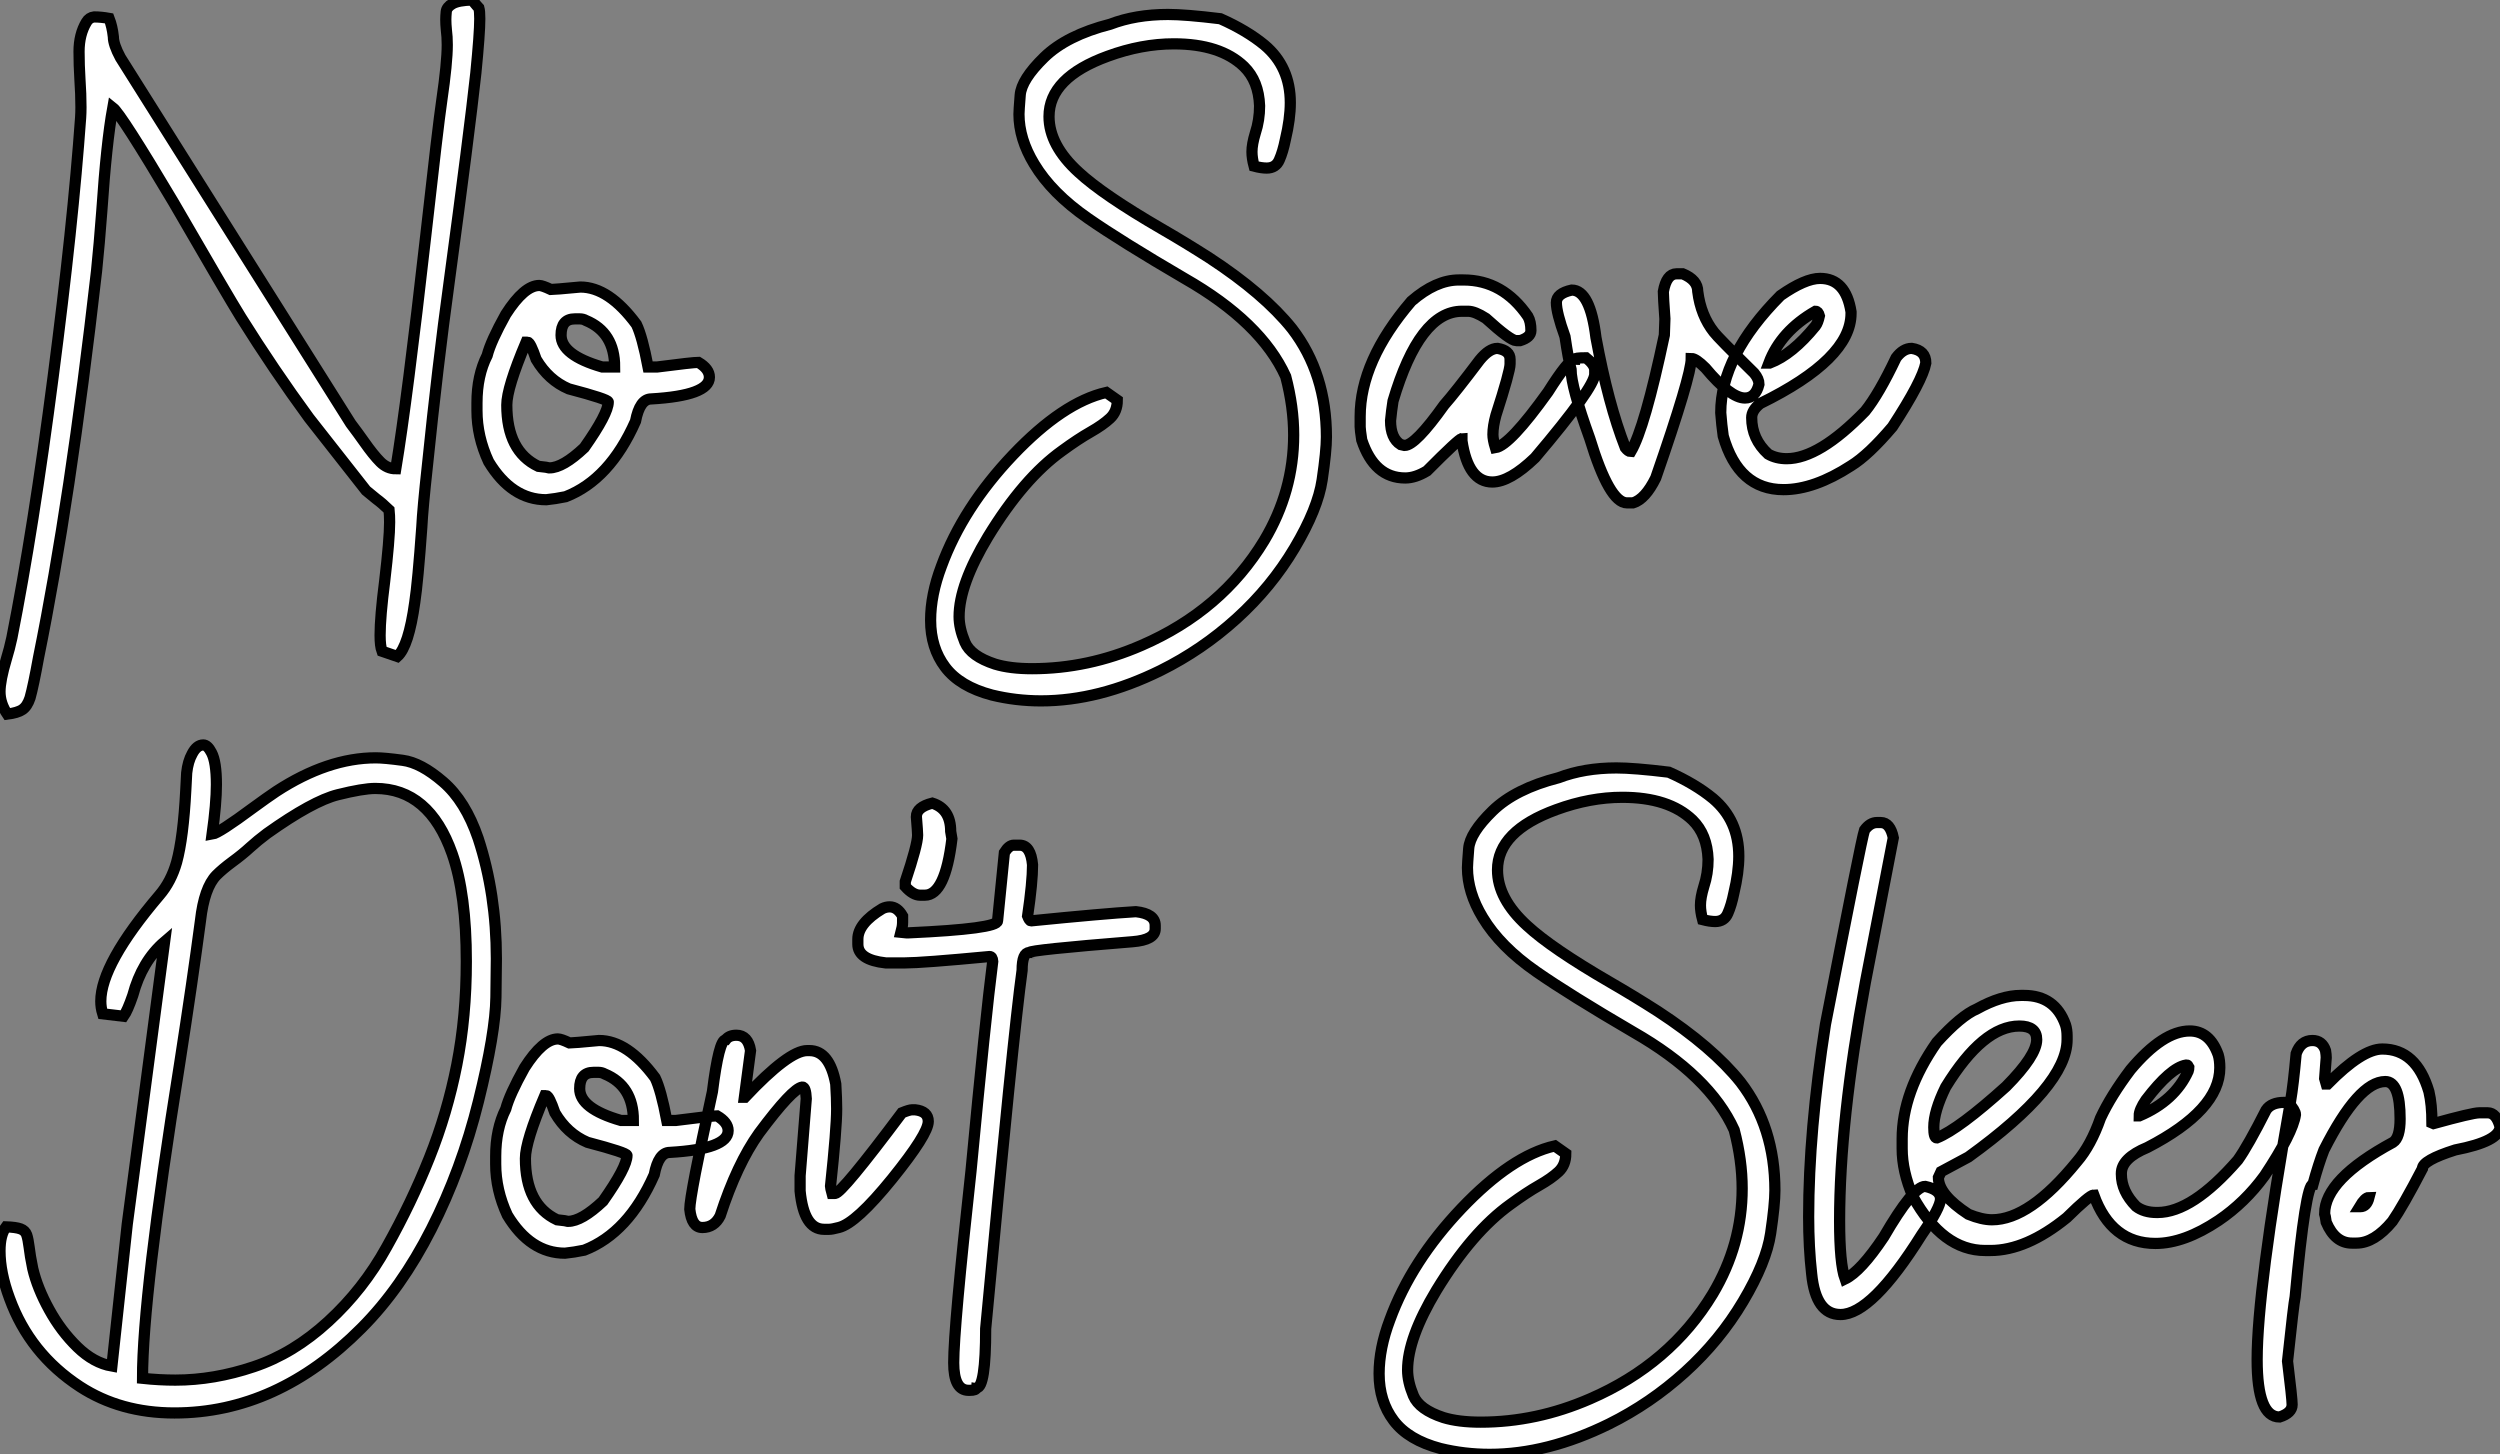
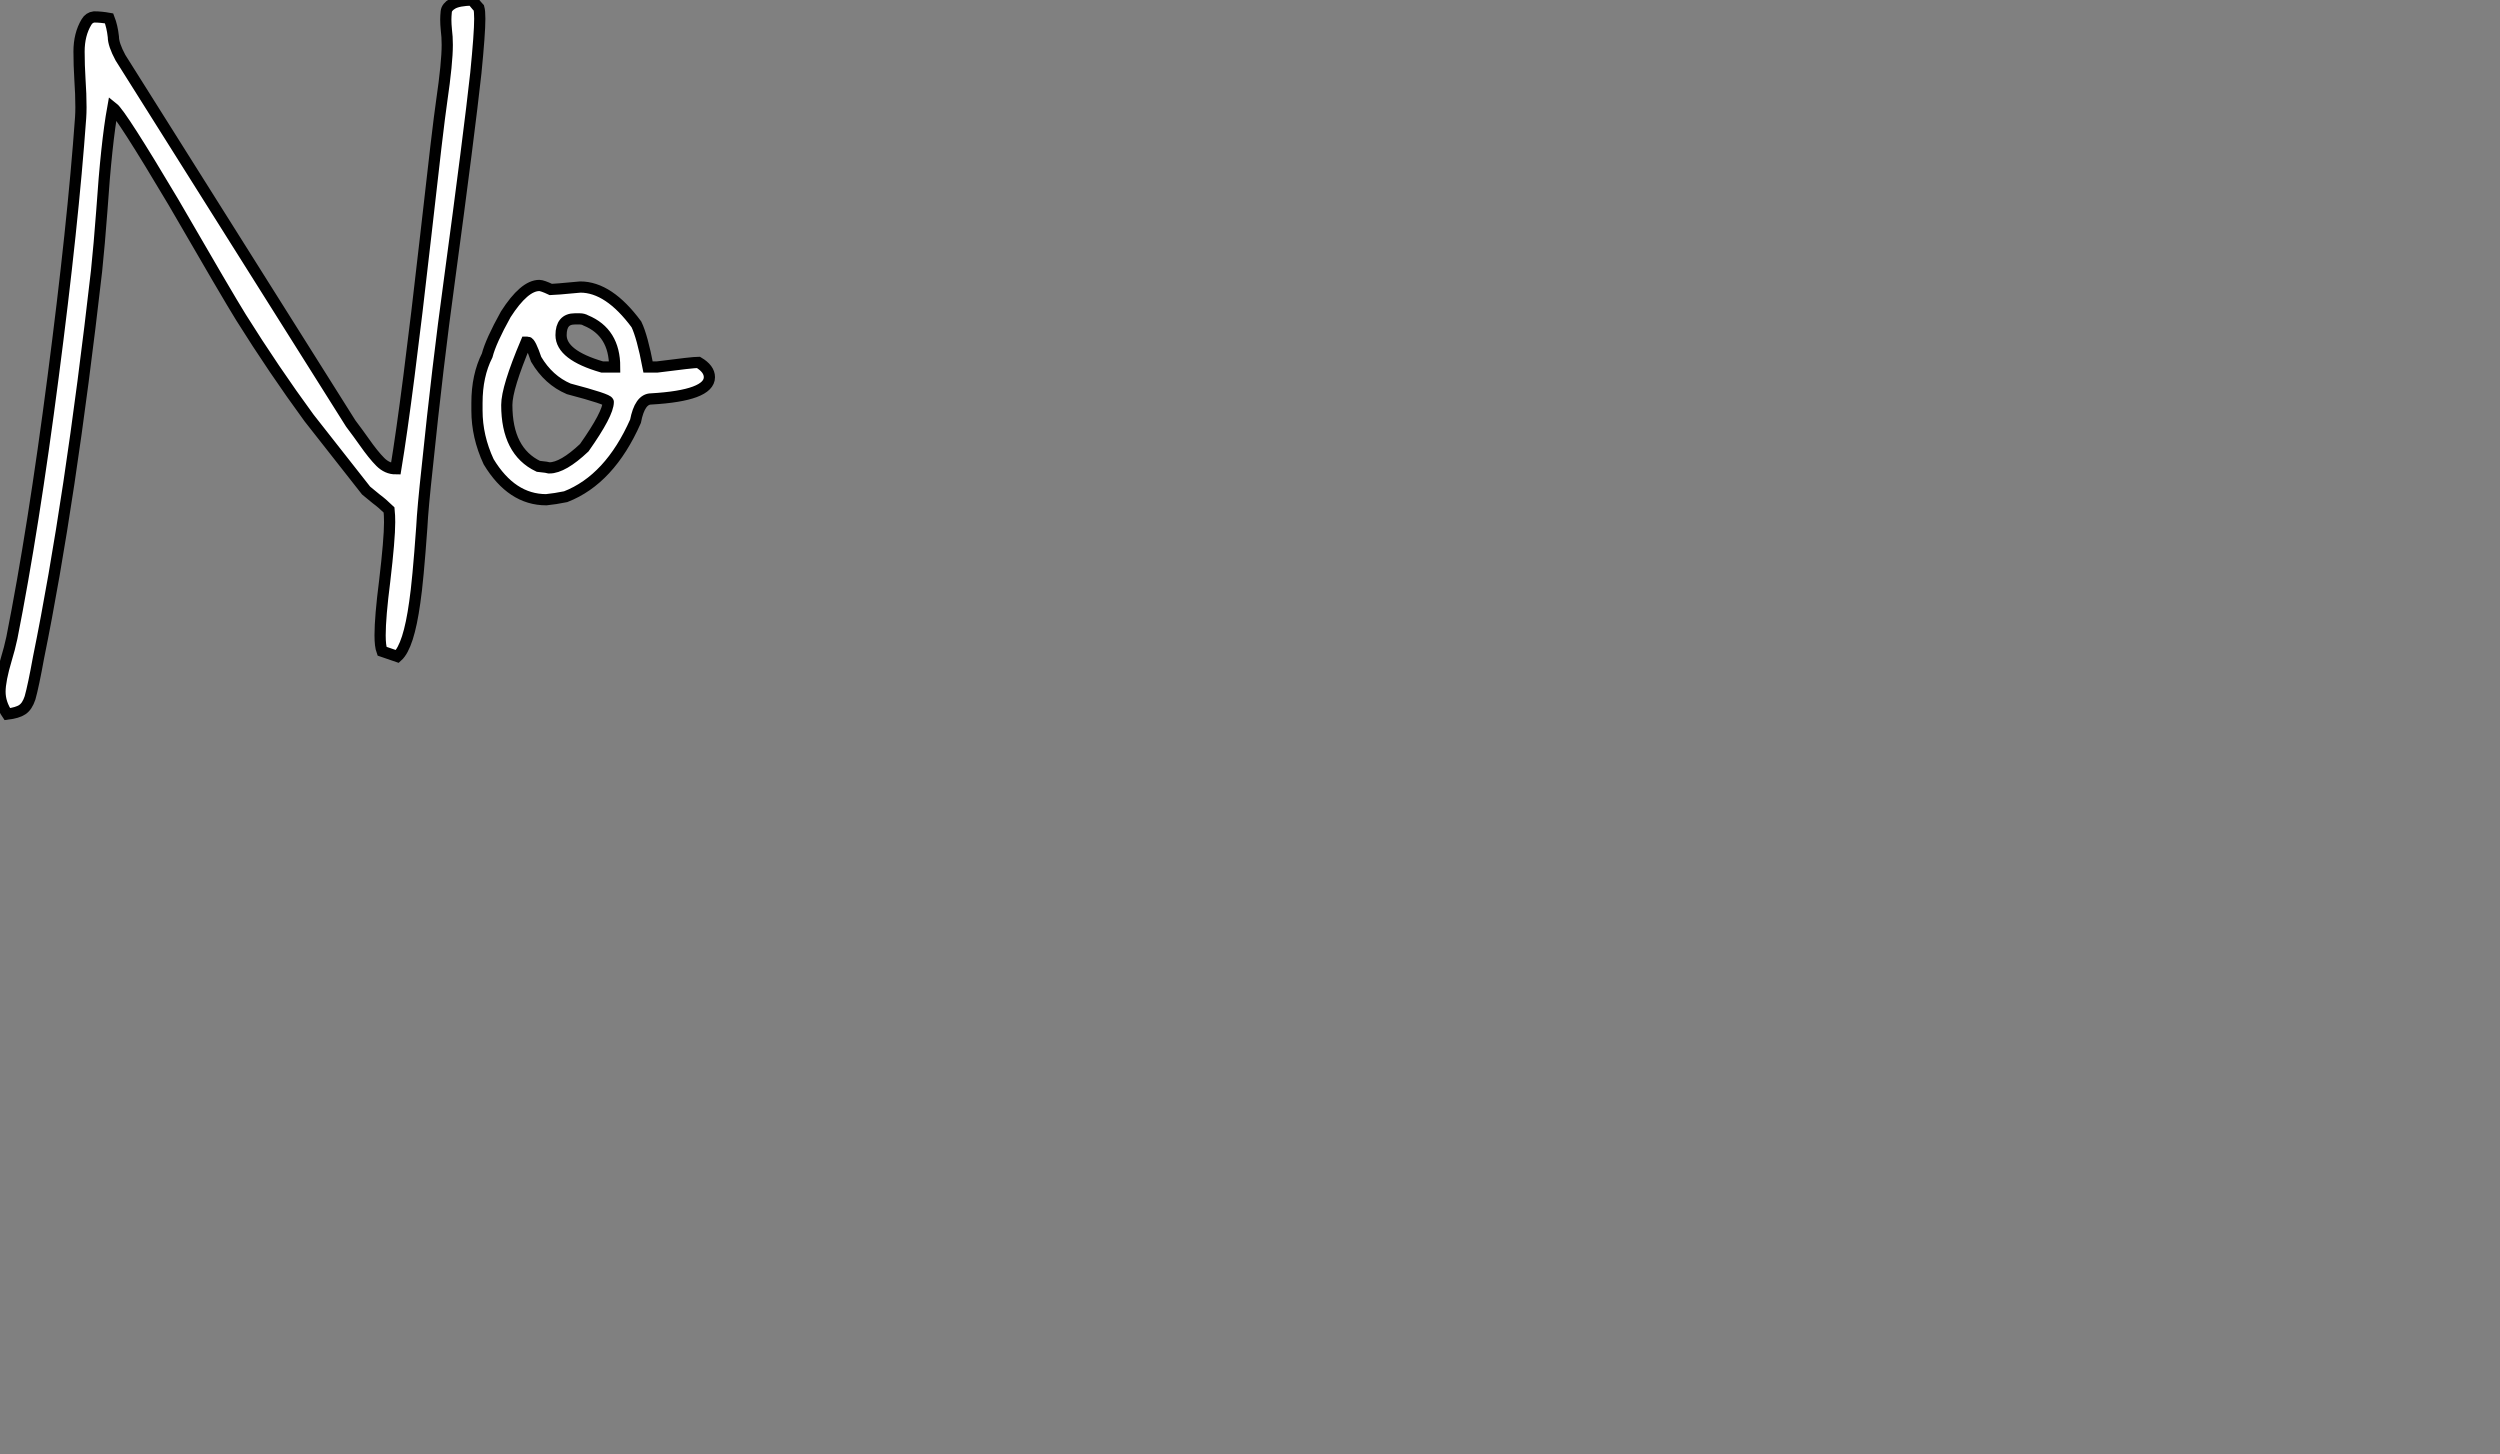
<svg xmlns="http://www.w3.org/2000/svg" viewBox="2.19 -42.66 222.97 129.71">
  <rect x="2.19" y="-42.66" width="222.97" height="129.71" fill="#808080" stroke="none" />
  <path d="M2.84 21.03L2.84 21.03Q2.19 20.07 2.19 19.03L2.19 19.03Q2.19 18.02 2.76 16.11L2.76 16.11Q3.04 15.20 3.25 14.22L3.25 14.22Q5.17 4.51 6.93-9.06Q8.70-22.64 9.38-32.16L9.38-32.16Q9.41-32.59 9.41-33.09L9.41-33.09Q9.41-34.26 9.32-35.56Q9.24-36.86 9.24-38.06L9.24-38.06Q9.24-39.59 9.90-40.69L9.90-40.69Q10.14-41.10 10.58-41.15L10.58-41.15Q11.21-41.15 11.92-41.02L11.92-41.02Q12.20-40.30 12.30-39.38L12.30-39.38Q12.30-38.69 12.93-37.52L12.93-37.52L33.47-4.89Q34.15-3.99 34.67-3.25L34.67-3.25Q35.49-2.08 36.11-1.46Q36.72-0.85 37.49-0.85L37.49-0.85Q38.50-6.95 40.17-21.71L40.17-21.71Q41.26-31.45 41.59-33.69L41.59-33.69Q42.08-37.05 42.08-38.66L42.08-38.66Q42.08-39.40 42-40.00L42-40.00Q41.95-40.50 41.95-40.91L41.95-40.91Q41.95-41.21 41.99-41.62Q42.03-42.03 42.55-42.33Q43.07-42.63 44.32-42.66L44.32-42.66Q44.49-42.41 44.71-42.16L44.71-42.16L44.90-41.95Q44.98-41.67 44.98-40.99L44.98-40.99Q44.98-39.68 44.63-36.15L44.63-36.15Q44.05-30.84 42.25-17.50L42.25-17.50Q41.23-10.09 40.30-1.04L40.30-1.04Q39.89 2.71 39.81 4.35L39.81 4.35Q39.46 9.24 39.18 11.07L39.18 11.07Q38.64 14.98 37.63 15.89L37.63 15.89L36.26 15.42Q36.09 14.96 36.09 14L36.09 14Q36.09 12.36 36.50 9.16L36.50 9.16Q36.94 5.44 36.94 3.91L36.94 3.91Q36.94 3.31 36.89 2.82L36.89 2.82Q36.26 2.21 35.74 1.83L35.74 1.83L34.84 1.09L29.75-5.39Q26.61-9.68 23.68-14.36L23.68-14.36Q22.53-16.21 17.64-24.66L17.64-24.66Q12.99-32.48 12.25-33.06L12.25-33.06Q11.68-29.91 11.27-23.84L11.27-23.84Q11.05-20.89 10.80-18.48L10.80-18.48Q8.45 2.11 5.63 15.97L5.63 15.97Q5.17 18.51 4.87 19.58L4.87 19.58Q4.62 20.34 4.18 20.63Q3.75 20.92 2.84 21.03ZM50.91 1.91L50.91 1.91Q47.82 1.91 45.77-1.48L45.77-1.48Q44.73-3.72 44.73-6.04L44.73-6.04L44.73-6.73Q44.73-9.16 45.64-10.96L45.64-10.96Q45.96-12.22 47.30-14.63L47.30-14.63Q48.95-17.20 50.29-17.20L50.29-17.20Q50.56-17.20 51.32-16.84L51.32-16.84Q51.60-16.84 53.95-17.06L53.95-17.06Q56.49-17.06 58.95-13.73L58.95-13.73Q59.47-12.66 59.99-9.93L59.99-9.93L60.81-9.93Q63.98-10.34 64.48-10.34L64.48-10.34Q65.46-9.76 65.46-9.02L65.46-9.02Q65.46-7.38 60.27-7.08L60.27-7.08Q59.25-7.08 58.87-5.09L58.87-5.09Q56.57 0.11 52.64 1.64L52.64 1.64Q51.71 1.83 50.91 1.91ZM55.89-9.93L57.01-9.93Q57.01-13.02 54.44-14.08L54.44-14.08Q54.20-14.22 53.89-14.22L53.89-14.22L53.46-14.22Q52.23-14.22 52.23-12.77L52.23-12.77Q52.23-10.99 55.89-9.93L55.89-9.93ZM51.19-0.93L51.19-0.93Q52.39-0.93 54.30-2.73L54.30-2.73Q56.44-5.77 56.44-6.81L56.44-6.81Q56.44-7.05 52.91-7.98L52.91-7.98Q51.11-8.75 50.01-10.61L50.01-10.61Q49.49-12.14 49.25-12.14L49.25-12.14L49.11-12.14Q47.39-8.07 47.39-6.54L47.39-6.54Q47.39-2.41 50.20-1.07L50.20-1.07Q51.05-0.98 51.19-0.93Z" fill="white" stroke="black" transform="scale(1,1)" />
-   <path d="M95.04 19.85L95.04 19.85Q92.79 19.85 90.66 19.33L90.66 19.33Q87.79 18.57 86.49 16.84Q85.19 15.12 85.19 12.66L85.19 12.66Q85.19 10.39 86.15 7.85L86.15 7.85Q88.06 2.63 92.53-2.08Q97.00-6.78 100.86-7.66L100.86-7.66L101.84-6.97Q101.84-5.96 101.20-5.36Q100.56-4.76 99.45-4.13Q98.34-3.50 96.92-2.46L96.92-2.46Q93.48 0 90.30 5.22L90.30 5.22Q87.73 9.49 87.73 12.33L87.73 12.33Q87.73 13.37 88.25 14.62Q88.77 15.86 90.93 16.57L90.93 16.57Q92.27 16.98 94.24 16.98L94.24 16.98Q99.22 16.98 104.00 14.90L104.00 14.90Q111.17 11.79 114.94 5.55L114.94 5.55Q117.57 1.15 117.57-3.86L117.57-3.86Q117.57-6.37 116.86-9.08L116.86-9.08Q114.67-13.92 107.83-17.83L107.83-17.83Q102.17-21.14 99.22-23.19L99.22-23.19Q95.99-25.43 94.43-28.03L94.43-28.03Q93.07-30.27 93.07-32.48L93.07-32.48Q93.07-32.79 93.18-34.18Q93.29-35.57 95.31-37.54Q97.33-39.51 101.21-40.50L101.21-40.50Q103.48-41.37 106.36-41.37L106.36-41.37Q107.91-41.37 111.03-40.99L111.03-40.99Q113.38-39.95 114.97-38.64L114.97-38.64Q117.27-36.70 117.27-33.50L117.27-33.50Q117.27-32.05 116.83-30.21L116.83-30.21Q116.61-29.12 116.29-28.40Q115.98-27.67 115.16-27.67L115.16-27.67Q114.70-27.67 114.04-27.84L114.04-27.84Q113.85-28.55 113.85-29.12L113.85-29.12Q113.85-29.80 114.15-30.79L114.15-30.79Q114.53-31.94 114.53-33.22L114.53-33.22Q114.45-35.44 113.14-36.72L113.14-36.72Q111.03-38.75 106.88-38.75L106.88-38.75Q104.00-38.75 101.00-37.65L101.00-37.65Q95.75-35.74 95.75-32.27L95.75-32.27Q95.75-29.70 98.40-27.29L98.40-27.29Q100.56-25.29 105.78-22.26L105.78-22.26Q107.91-21.03 110.05-19.66L110.05-19.66Q114.94-16.46 117.43-13.34L117.43-13.34Q120.49-9.35 120.49-3.69L120.49-3.69Q120.49-2.43 120.11 0.14Q119.73 2.71 117.65 6.21Q115.57 9.71 112.48 12.51Q109.39 15.31 105.70 17.14L105.70 17.14Q100.20 19.85 95.04 19.85ZM135.29 0.33L135.29 0.33Q133.13 0.33 132.58-3.34L132.58-3.34L132.58-3.55Q132.33-3.55 129.46-0.66L129.46-0.66Q128.42-0.03 127.52-0.03L127.52-0.03Q124.76-0.03 123.64-3.42L123.64-3.42Q123.50-4.35 123.50-4.59L123.50-4.59L123.50-5.50Q123.50-10.47 128.07-15.80L128.07-15.80Q130.25-17.69 132.30-17.69L132.30-17.69L132.71-17.69Q136.24-17.69 138.46-14.44L138.46-14.44Q138.73-13.97 138.73-13.18L138.73-13.18Q138.73-12.58 137.77-12.28L137.77-12.28L137.42-12.28Q136.90-12.28 134.71-14.27L134.71-14.27Q133.73-14.90 133.13-14.90L133.13-14.90L132.58-14.90Q128.80-14.90 126.43-6.89L126.43-6.89Q126.29-5.99 126.21-5.14L126.21-5.14Q126.21-3.58 127.11-3.01L127.11-3.01L127.46-2.93Q128.42-2.93 130.99-6.54L130.99-6.54Q131.98-7.66 134.16-10.55L134.16-10.55Q135.01-11.59 135.75-11.59L135.75-11.59Q136.87-11.40 136.87-10.61L136.87-10.61L136.87-10.20Q136.87-9.54 135.61-5.63L135.61-5.63Q135.34-4.65 135.34-3.91L135.34-3.91Q135.34-3.45 135.56-2.73L135.56-2.73Q136.84-2.93 140.26-7.71L140.26-7.71Q142.09-10.61 142.61-10.61L142.61-10.61Q142.61-10.75 143.65-10.75L143.65-10.75Q144.42-10.14 144.42-9.65L144.42-9.65L144.42-9.30Q144.42-8.12 139.09-1.83L139.09-1.83Q136.84 0.33 135.29 0.33ZM147.84 2.19L147.84 2.19L147.29 2.19Q145.73 2.19 143.98-3.55L143.98-3.55Q142.31-8.18 142.31-9.71L142.31-9.71Q142.07-10.58 141.77-12.63L141.77-12.63Q141-14.77 141-15.67L141-15.67Q141-16.49 142.37-16.79L142.37-16.79Q144.01-16.79 144.53-12.55L144.53-12.55Q145.62-6.64 147.15-2.73L147.15-2.73Q147.43-2.38 147.64-2.38L147.64-2.38Q148.88-4.48 150.63-12.77L150.63-12.77Q150.68-13.97 150.68-14.22L150.68-14.22Q150.54-16.19 150.54-16.65L150.54-16.65Q150.82-18.24 151.72-18.24L151.72-18.24L152.27-18.24Q153.61-17.69 153.61-16.65L153.61-16.65Q153.88-14.52 155.05-13.04L155.05-13.04Q155.36-12.61 158.64-9.38L158.64-9.38Q159.07-8.86 159.07-8.39L159.07-8.39Q158.77-7.16 157.82-7.16L157.82-7.16Q156.53-7.16 154.29-9.84L154.29-9.84Q153.44-10.69 153.03-10.69L153.03-10.69Q153.03-9.16 149.86-0.03L149.86-0.03Q148.93 1.86 147.84 2.19ZM161.26 1.01L161.26 1.01Q157.24 1.01 155.88-3.77L155.88-3.77Q155.74-4.76 155.66-5.85L155.66-5.85Q155.66-10.94 160.99-16.30L160.99-16.30Q163.18-17.83 164.52-17.83L164.52-17.83Q166.81-17.83 167.28-14.85L167.28-14.85L167.28-14.71Q167.28-10.64 159.18-6.67L159.18-6.67Q158.42-6.07 158.42-5.41L158.42-5.41Q158.42-3.50 159.89-2.16L159.89-2.16Q160.61-1.75 161.54-1.75L161.54-1.75Q164.43-1.75 168.54-5.99L168.54-5.99Q169.77-7.52 171.30-10.75L171.30-10.75Q171.93-11.59 172.69-11.59L172.69-11.59Q173.95-11.40 173.95-10.28L173.95-10.28Q173.65-8.70 170.97-4.59L170.97-4.59Q168.84-2.08 167.28-1.12L167.28-1.12Q164.00 1.01 161.26 1.01ZM159.95-10.28L160.03-10.28Q162.05-11.05 164.11-13.59L164.11-13.59Q164.32-13.86 164.46-14.49L164.46-14.49Q164.35-14.90 164.11-14.90L164.11-14.90Q161.02-13.13 159.95-10.28L159.95-10.28Z" fill="white" stroke="black" transform="scale(1,1)" />
-   <path d="M17.75 83.36L17.75 83.36Q12.93 83.36 9.32 81.01L9.32 81.01Q4.84 78.08 3.04 73.13L3.04 73.13Q2.19 70.84 2.19 68.90L2.19 68.90Q2.19 67.47 2.73 66.76L2.73 66.76Q3.61 66.79 4.02 66.94Q4.43 67.09 4.57 67.47Q4.70 67.86 4.79 68.58Q4.87 69.31 5.11 70.48L5.11 70.48Q5.52 72.23 6.58 74.15Q7.63 76.06 9.09 77.48Q10.55 78.90 12.17 79.18L12.17 79.18L13.54 66.52L16.87 41.33Q14.85 43.06 14.03 46.12L14.03 46.12Q13.56 47.49 13.21 47.98L13.21 47.98L11.35 47.76Q11.18 47.21 11.18 46.64L11.18 46.64Q11.18 43.33 16.41 37.18L16.41 37.18Q17.45 35.97 17.94 34.25L17.94 34.25Q18.54 32.06 18.76 27.80L18.76 27.80Q18.79 26.98 18.84 26.27L18.84 26.27Q18.95 25.25 19.33 24.57L19.33 24.57Q19.74 23.78 20.32 23.78L20.32 23.78Q20.70 23.78 21.05 24.46L21.05 24.46Q21.49 25.28 21.49 27.31L21.49 27.31Q21.49 29.00 21.11 31.74L21.11 31.74Q21.71 31.65 24.77 29.38L24.77 29.38Q26.00 28.48 26.82 27.93L26.82 27.93Q31.42 24.93 35.71 24.93L35.71 24.93Q36.48 24.93 38.10 25.15Q39.73 25.36 41.71 27.07Q43.70 28.78 44.84 32.12L44.84 32.12Q46.46 37.07 46.46 42.84L46.46 42.84Q46.46 43.11 46.42 46.28Q46.38 49.45 44.86 55.57Q43.34 61.68 40.66 66.95Q37.98 72.23 34.43 75.79L34.43 75.79Q26.91 83.36 17.75 83.36ZM17.83 80.43L17.83 80.43Q21.27 80.43 24.81 79.24Q28.36 78.06 31.47 75.20Q34.59 72.34 36.67 68.57L36.67 68.57Q38.88 64.63 40.48 60.62Q42.08 56.62 42.93 52.31Q43.78 48.00 43.78 43.08L43.78 43.08Q43.78 37.09 42.52 33.49L42.52 33.49Q40.47 27.66 35.66 27.66L35.66 27.66Q34.56 27.66 32.32 28.22Q30.08 28.78 26.00 31.68L26.00 31.68Q25.16 32.31 24.49 32.92Q23.82 33.54 22.89 34.22L22.89 34.22Q22.04 34.85 21.49 35.40L21.49 35.40Q20.40 36.52 20.07 39.45L20.07 39.45Q19.36 44.81 18.21 52.22L18.21 52.22Q14.90 72.94 14.90 80.27L14.90 80.27Q16.41 80.43 17.83 80.43ZM52.58 69.11L52.58 69.11Q49.49 69.11 47.44 65.72L47.44 65.72Q46.40 63.48 46.40 61.16L46.40 61.16L46.40 60.47Q46.40 58.04 47.30 56.24L47.30 56.24Q47.63 54.98 48.97 52.57L48.97 52.57Q50.61 50.00 51.95 50.00L51.95 50.00Q52.23 50.00 52.99 50.36L52.99 50.36Q53.27 50.36 55.62 50.14L55.62 50.14Q58.16 50.14 60.62 53.47L60.62 53.47Q61.14 54.54 61.66 57.27L61.66 57.27L62.48 57.27Q65.65 56.86 66.14 56.86L66.14 56.86Q67.13 57.44 67.13 58.18L67.13 58.18Q67.13 59.82 61.93 60.12L61.93 60.12Q60.92 60.12 60.54 62.11L60.54 62.11Q58.24 67.31 54.30 68.84L54.30 68.84Q53.38 69.03 52.58 69.11ZM57.56 57.27L58.68 57.27Q58.68 54.18 56.11 53.12L56.11 53.12Q55.86 52.98 55.56 52.98L55.56 52.98L55.13 52.98Q53.89 52.98 53.89 54.43L53.89 54.43Q53.89 56.21 57.56 57.27L57.56 57.27ZM52.86 66.27L52.86 66.27Q54.06 66.27 55.97 64.47L55.97 64.47Q58.11 61.43 58.11 60.39L58.11 60.39Q58.11 60.15 54.58 59.22L54.58 59.22Q52.77 58.45 51.68 56.59L51.68 56.59Q51.16 55.06 50.91 55.06L50.91 55.06L50.78 55.06Q49.05 59.13 49.05 60.66L49.05 60.66Q49.05 64.79 51.87 66.13L51.87 66.13Q52.72 66.22 52.86 66.27ZM76.13 66.98L76.13 66.98L75.69 66.98Q73.88 66.98 73.55 63.56L73.55 63.56L73.55 62.20L74.10 55.33Q74.05 54.29 73.75 54.29L73.75 54.29Q72.87 54.40 69.89 58.40L69.89 58.40Q67.92 61.16 66.42 65.78L66.42 65.78Q65.90 66.82 64.83 66.82L64.83 66.82Q63.88 66.82 63.71 65.18L63.71 65.18Q63.71 63.95 65.73 54.70L65.73 54.70Q66.31 50.08 66.91 50.08L66.91 50.08Q67.21 49.67 67.87 49.67L67.87 49.67Q68.91 49.67 69.13 51.04L69.13 51.04L68.58 55.20L68.63 55.20Q72.54 51.04 74.18 51.04L74.18 51.04L74.38 51.04Q76.18 51.04 76.73 54.02L76.73 54.02Q76.81 55.33 76.81 56.24L76.81 56.24Q76.81 57.99 76.26 63.15L76.26 63.15Q76.26 63.26 76.40 63.78L76.40 63.78L76.67 63.78Q77.25 63.78 82.63 56.59L82.63 56.59Q83.29 56.32 83.54 56.32L83.54 56.32L83.81 56.32Q84.98 56.45 84.98 57.36L84.98 57.36Q84.98 58.48 81.76 62.47Q78.53 66.46 77 66.82L77 66.82Q76.40 66.98 76.13 66.98ZM84.68 37.18L84.68 37.18L84.25 37.18Q83.62 37.18 82.93 36.41L82.93 36.41L82.93 35.97Q84.03 32.69 84.03 31.82L84.03 31.82Q84.03 31.54 83.92 30.18L83.92 30.18Q83.92 29.33 85.34 28.97L85.34 28.97Q86.98 29.49 86.98 31.49L86.98 31.49L87.09 32.15Q86.49 37.18 84.68 37.18ZM92.61 32.72L92.61 32.72L93.13 32.72Q94.12 32.72 94.28 34.47L94.28 34.47Q94.28 36.03 93.84 39.04L93.84 39.04Q94.01 39.47 94.14 39.47L94.14 39.47Q100.65 38.82 103.50 38.65L103.50 38.65Q105.22 38.84 105.22 39.88L105.22 39.88L105.22 40.18Q105.22 41.17 103.20 41.33L103.20 41.33Q94.01 42.07 94.01 42.29L94.01 42.29Q93.35 42.29 93.35 43.88L93.35 43.88Q92.56 49.56 90.10 75.84L90.10 75.84Q90.10 81.12 89.28 81.12L89.28 81.12Q89.25 81.34 88.70 81.34L88.70 81.34L88.57 81.34Q87.25 81.34 87.25 78.88L87.25 78.88Q87.25 75.76 88.79 61.79L88.79 61.79Q90.10 47.95 90.73 43.08L90.73 43.08Q90.70 42.65 90.45 42.65L90.45 42.65Q84.41 43.22 82.91 43.22L82.91 43.22L81.18 43.22Q78.70 42.95 78.70 41.55L78.70 41.55L78.70 41.11Q78.70 39.69 80.88 38.38L80.88 38.38Q81.21 38.22 81.54 38.22L81.54 38.22Q82.22 38.22 82.69 39.04L82.69 39.04L82.69 39.61Q82.69 39.97 82.55 40.49L82.55 40.49L83.04 40.54L83.21 40.54Q91.16 40.18 91.16 39.47L91.16 39.47L91.77 33.38Q92.18 32.72 92.61 32.72Z" fill="white" stroke="black" transform="scale(1,1)" />
-   <path d="M135.04 87.05L135.04 87.05Q132.79 87.05 130.66 86.53L130.66 86.53Q127.79 85.77 126.49 84.04Q125.19 82.32 125.19 79.86L125.19 79.86Q125.19 77.59 126.15 75.05L126.15 75.05Q128.06 69.83 132.53 65.12Q137.00 60.42 140.86 59.54L140.86 59.54L141.84 60.23Q141.84 61.24 141.20 61.84Q140.56 62.44 139.45 63.07Q138.34 63.70 136.92 64.74L136.92 64.74Q133.48 67.20 130.30 72.42L130.30 72.42Q127.73 76.69 127.73 79.53L127.73 79.53Q127.73 80.57 128.25 81.82Q128.77 83.06 130.93 83.77L130.93 83.77Q132.27 84.18 134.24 84.18L134.24 84.18Q139.22 84.18 144.00 82.10L144.00 82.10Q151.17 78.99 154.94 72.75L154.94 72.75Q157.57 68.35 157.57 63.34L157.57 63.34Q157.57 60.83 156.86 58.12L156.86 58.12Q154.67 53.28 147.83 49.37L147.83 49.37Q142.17 46.06 139.22 44.01L139.22 44.01Q135.99 41.77 134.43 39.17L134.43 39.17Q133.07 36.93 133.07 34.72L133.07 34.72Q133.07 34.41 133.18 33.02Q133.29 31.63 135.31 29.66Q137.33 27.69 141.21 26.70L141.21 26.70Q143.48 25.83 146.36 25.83L146.36 25.83Q147.91 25.83 151.03 26.21L151.03 26.21Q153.38 27.25 154.97 28.56L154.97 28.56Q157.27 30.50 157.27 33.70L157.27 33.70Q157.27 35.15 156.83 36.99L156.83 36.99Q156.61 38.08 156.29 38.80Q155.98 39.53 155.16 39.53L155.16 39.53Q154.70 39.53 154.04 39.36L154.04 39.36Q153.85 38.65 153.85 38.08L153.85 38.08Q153.85 37.40 154.15 36.41L154.15 36.41Q154.53 35.26 154.53 33.98L154.53 33.98Q154.45 31.76 153.14 30.48L153.14 30.48Q151.03 28.45 146.88 28.45L146.88 28.45Q144.00 28.45 141.00 29.55L141.00 29.55Q135.75 31.46 135.75 34.93L135.75 34.93Q135.75 37.50 138.40 39.91L138.40 39.91Q140.56 41.91 145.78 44.94L145.78 44.94Q147.91 46.17 150.05 47.54L150.05 47.54Q154.94 50.74 157.43 53.86L157.43 53.86Q160.49 57.85 160.49 63.51L160.49 63.51Q160.49 64.77 160.11 67.34Q159.73 69.91 157.65 73.41Q155.57 76.91 152.48 79.71Q149.39 82.51 145.70 84.34L145.70 84.34Q140.20 87.05 135.04 87.05ZM166.34 74.58L166.34 74.58Q164.13 74.58 163.77 70.97L163.77 70.97Q163.50 68.59 163.50 65.86L163.50 65.86Q163.50 58.26 165.00 48.69L165.00 48.69Q168.20 32.20 168.48 31.38L168.48 31.38Q168.97 30.70 169.60 30.70L169.60 30.70L169.93 30.70Q170.77 30.70 171.05 32.06L171.05 32.06L168.56 44.94Q166.26 57.36 166.26 66.22L166.26 66.22Q166.26 70.04 166.75 71.41L166.75 71.41Q168.15 70.73 170.20 67.66L170.20 67.66Q172.82 63.15 173.89 63.15L173.89 63.15Q175.26 63.45 175.26 64.27L175.26 64.27Q175.26 65.04 173.59 67.45L173.59 67.45Q169.13 74.58 166.34 74.58ZM182.42 46.12L182.42 46.12L182.70 46.12Q185.48 46.12 186.41 48.74L186.41 48.74Q186.55 49.18 186.55 49.75L186.55 49.75L186.55 50.06Q186.55 54.18 177.75 60.53L177.75 60.53L175.31 61.84L175.07 62.36Q175.07 63.89 177.75 65.64L177.75 65.64Q178.95 66.13 179.85 66.13L179.85 66.13Q183.21 66.13 187.43 60.94L187.43 60.94Q188.68 59.49 189.53 57.06L189.53 57.06Q190.46 55.06 192.21 52.74L192.21 52.74Q195.11 49.29 197.49 49.29L197.49 49.29Q199.27 49.29 200.03 51.42L200.03 51.42Q200.17 51.89 200.17 52.57L200.17 52.57Q200.17 56.34 193.71 59.68L193.71 59.68Q191.39 60.64 191.39 62.00L191.39 62.00L191.39 62.06Q191.39 63.59 192.70 64.93L192.70 64.93Q193.41 65.48 194.54 65.48L194.54 65.48L194.62 65.48Q197.71 65.48 201.78 60.80L201.78 60.80Q202.68 59.54 204.30 56.34L204.30 56.34Q204.76 55.66 205.91 55.66L205.91 55.66L206.27 55.66Q206.92 56.40 206.92 56.75L206.92 56.75Q206.68 58.40 204.16 62.20L204.16 62.20Q202.41 64.60 200.06 66.19L200.06 66.19Q197.00 68.24 194.43 68.24L194.43 68.24Q190.49 68.24 188.93 63.92L188.93 63.92Q188.57 63.92 186.52 65.94L186.52 65.94Q182.91 68.87 179.71 68.87L179.71 68.87L179.25 68.87Q175.45 68.87 172.80 64.06L172.80 64.06Q171.84 61.81 171.84 59.79L171.84 59.79L171.84 58.91Q171.84 54.73 174.93 50.30L174.93 50.30Q177.09 47.92 178.51 47.32L178.51 47.32Q180.67 46.12 182.42 46.12ZM174.66 57.88L174.66 57.88Q174.66 58.83 174.93 58.83L174.93 58.83Q176.90 58.04 181.11 54.24L181.11 54.24Q183.84 51.48 183.84 50.06L183.84 50.06Q183.84 48.85 182.29 48.85L182.29 48.85Q179.06 48.85 175.72 54.29L175.72 54.29Q174.66 56.45 174.66 57.88ZM192.98 56.86L192.98 56.86L193.00 56.86Q196.15 55.52 197.35 52.87L197.35 52.87Q197.41 52.68 197.41 52.52L197.41 52.52Q197.32 52.33 197.24 52.33L197.24 52.33L197.16 52.33Q195.77 52.57 193.58 55.44L193.58 55.44Q192.98 56.32 192.98 56.86ZM205.50 83.72L205.50 83.72Q203.50 83.72 203.50 78.60L203.50 78.60Q203.50 72.40 206.48 55.55L206.48 55.55Q206.73 54.10 206.98 51.31L206.98 51.31Q207.39 50.14 208.43 50.14L208.43 50.14Q209.30 50.14 209.60 51.04L209.60 51.04Q209.66 51.42 209.66 51.67L209.66 51.67L209.52 53.53L209.66 54.02L209.79 54.02Q212.86 50.90 214.66 50.90L214.66 50.90Q217.70 50.90 218.82 54.70L218.82 54.70Q219.09 55.85 219.09 57.49L219.09 57.49L219.23 57.55Q222.70 56.59 223.30 56.59L223.30 56.59L224.07 56.59Q224.83 56.59 225.16 57.82L225.16 57.82Q225.16 59.13 221.17 59.90L221.17 59.90Q218.24 60.83 218.24 61.57L218.24 61.57Q216.49 64.93 215.56 66.27L215.56 66.27Q213.95 68.21 212.36 68.21L212.36 68.21L211.95 68.21Q210.45 68.21 209.66 66.35L209.66 66.35Q209.57 65.72 209.52 65.59L209.52 65.59Q209.52 62.52 215.62 59.22L215.62 59.22Q216.25 58.81 216.25 57.14L216.25 57.14Q216.25 53.80 214.93 53.80L214.93 53.80Q212.55 53.80 209.46 59.90L209.46 59.90Q208.97 61.16 208.48 62.96L208.48 62.96Q207.82 62.96 206.89 73.00L206.89 73.00Q206.76 73.60 206.21 78.74L206.21 78.74Q206.62 82.08 206.62 82.62L206.62 82.62Q206.62 83.36 205.50 83.72ZM212.64 64.96L212.72 64.96Q213.27 64.96 213.48 64.14L213.48 64.14Q213.13 64.14 212.64 64.96L212.64 64.96Z" fill="white" stroke="black" transform="scale(1,1)" />
</svg>